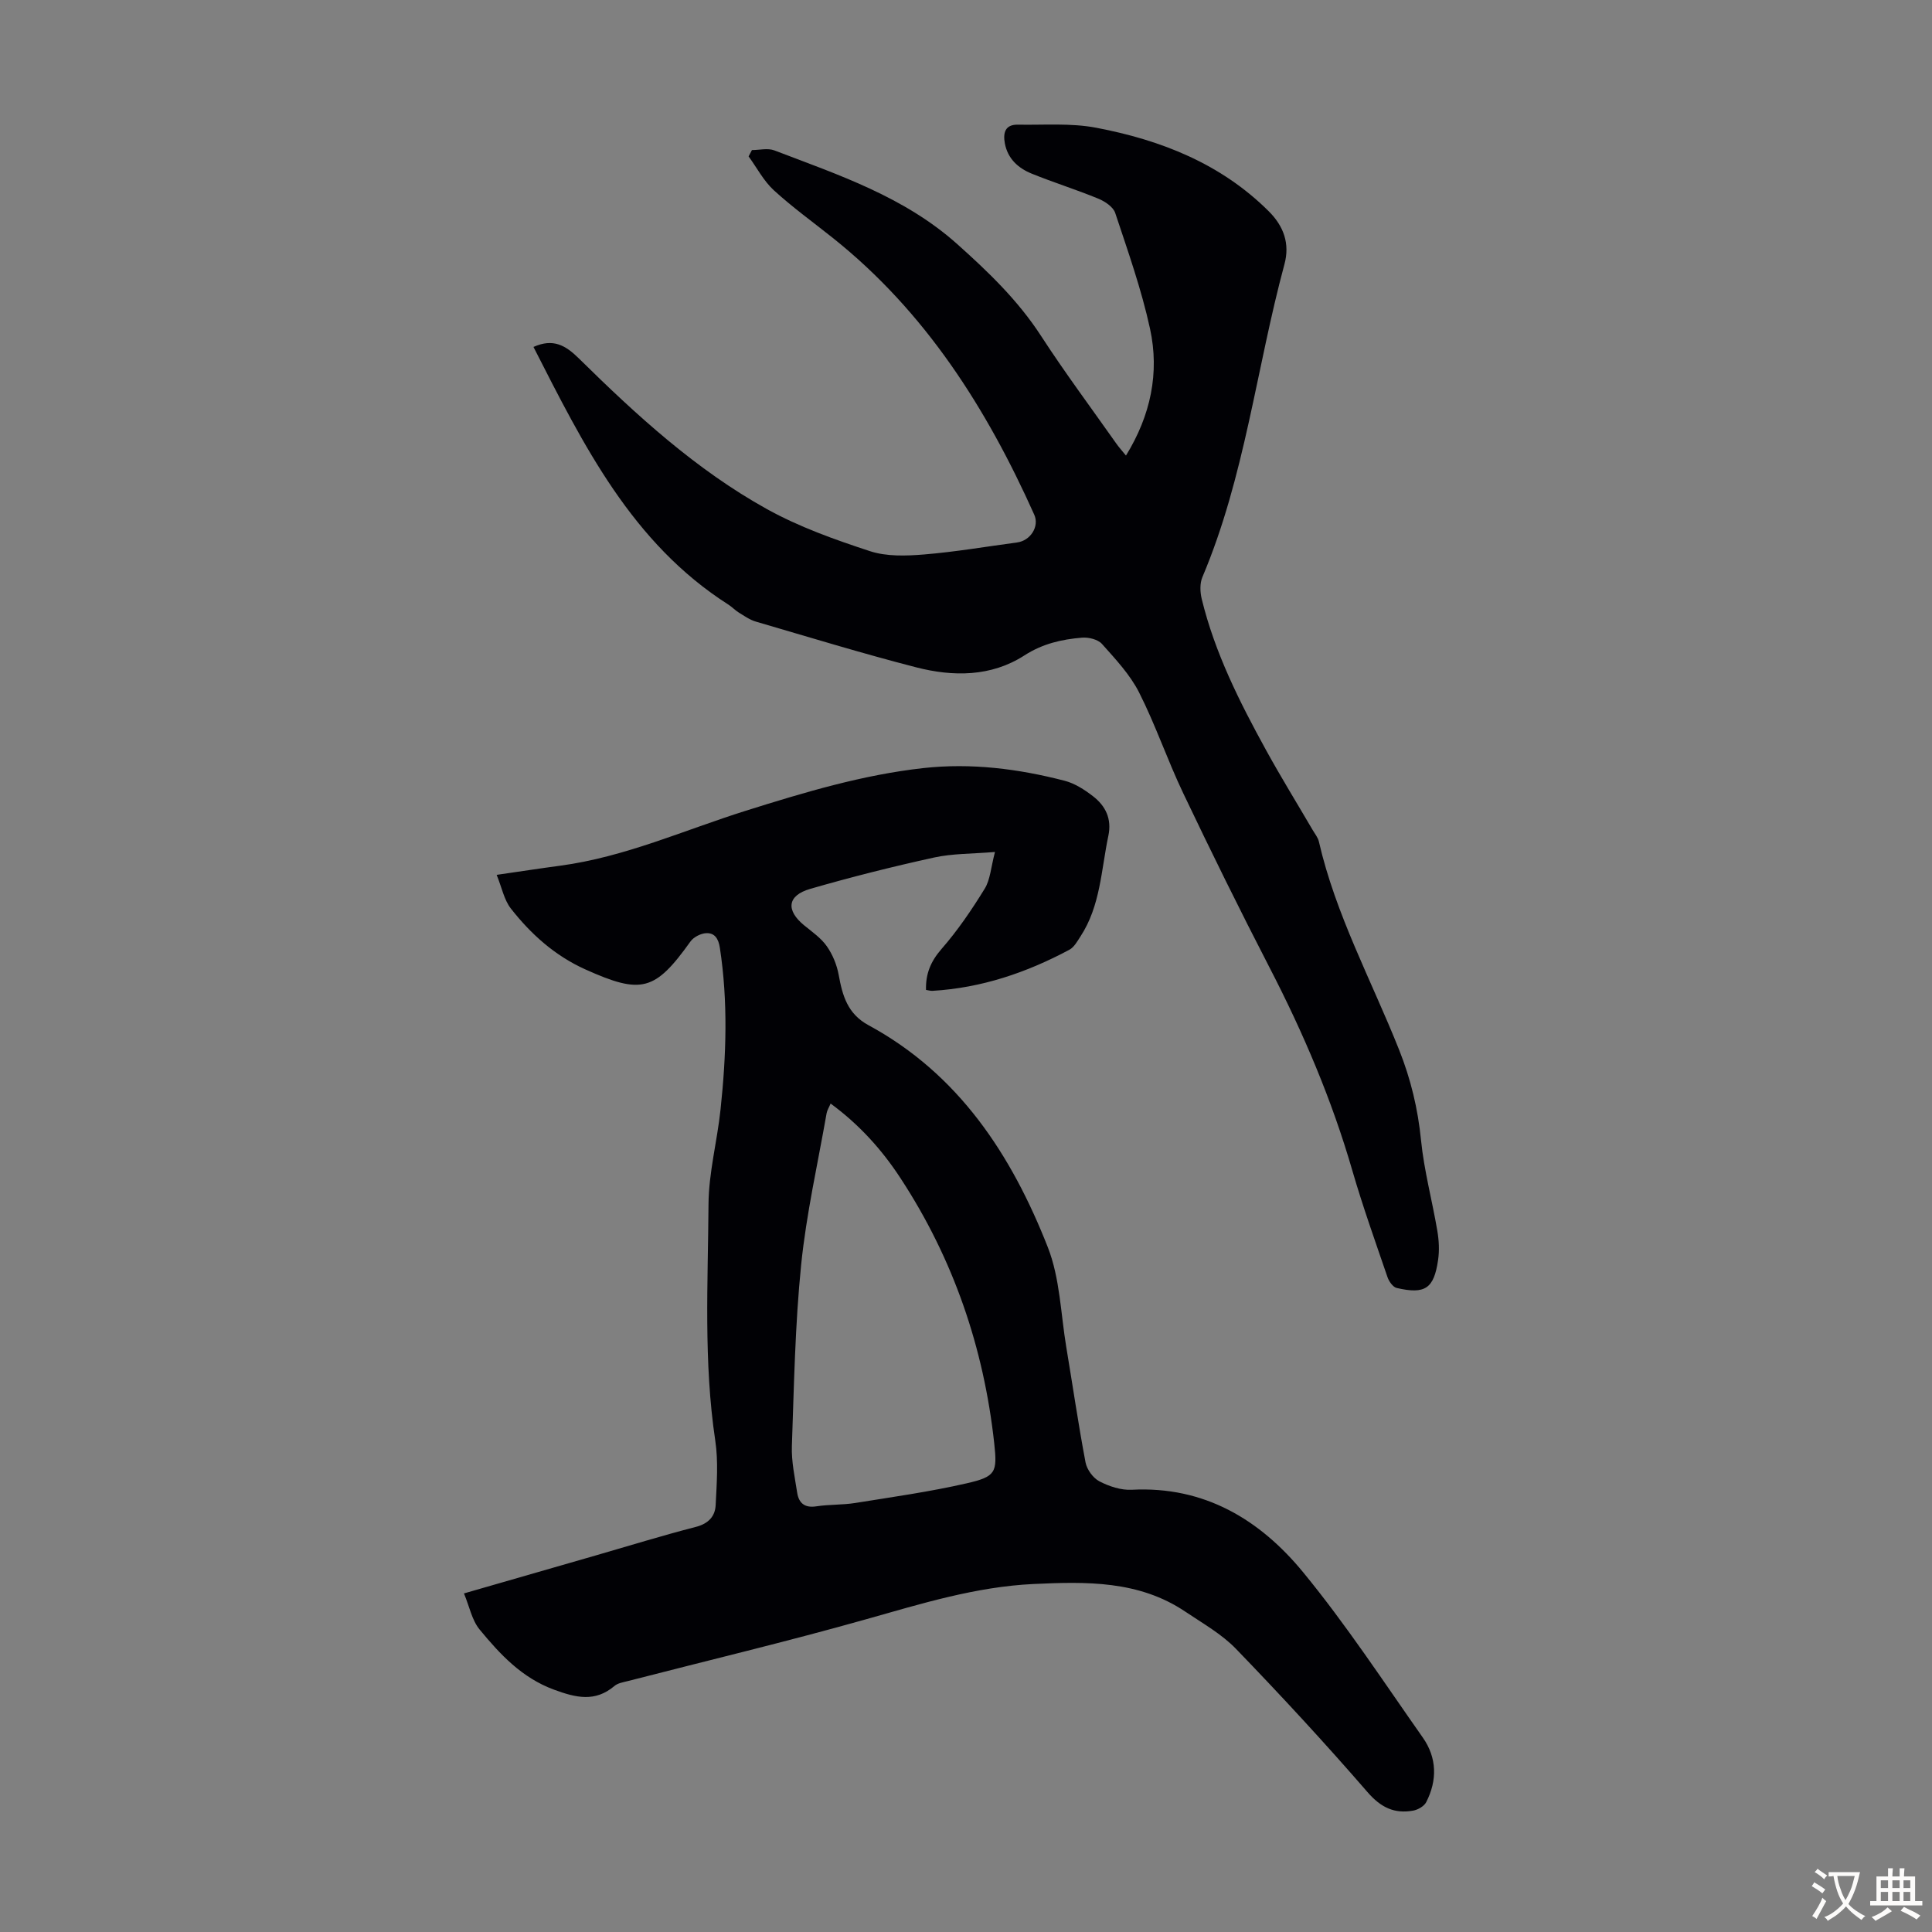
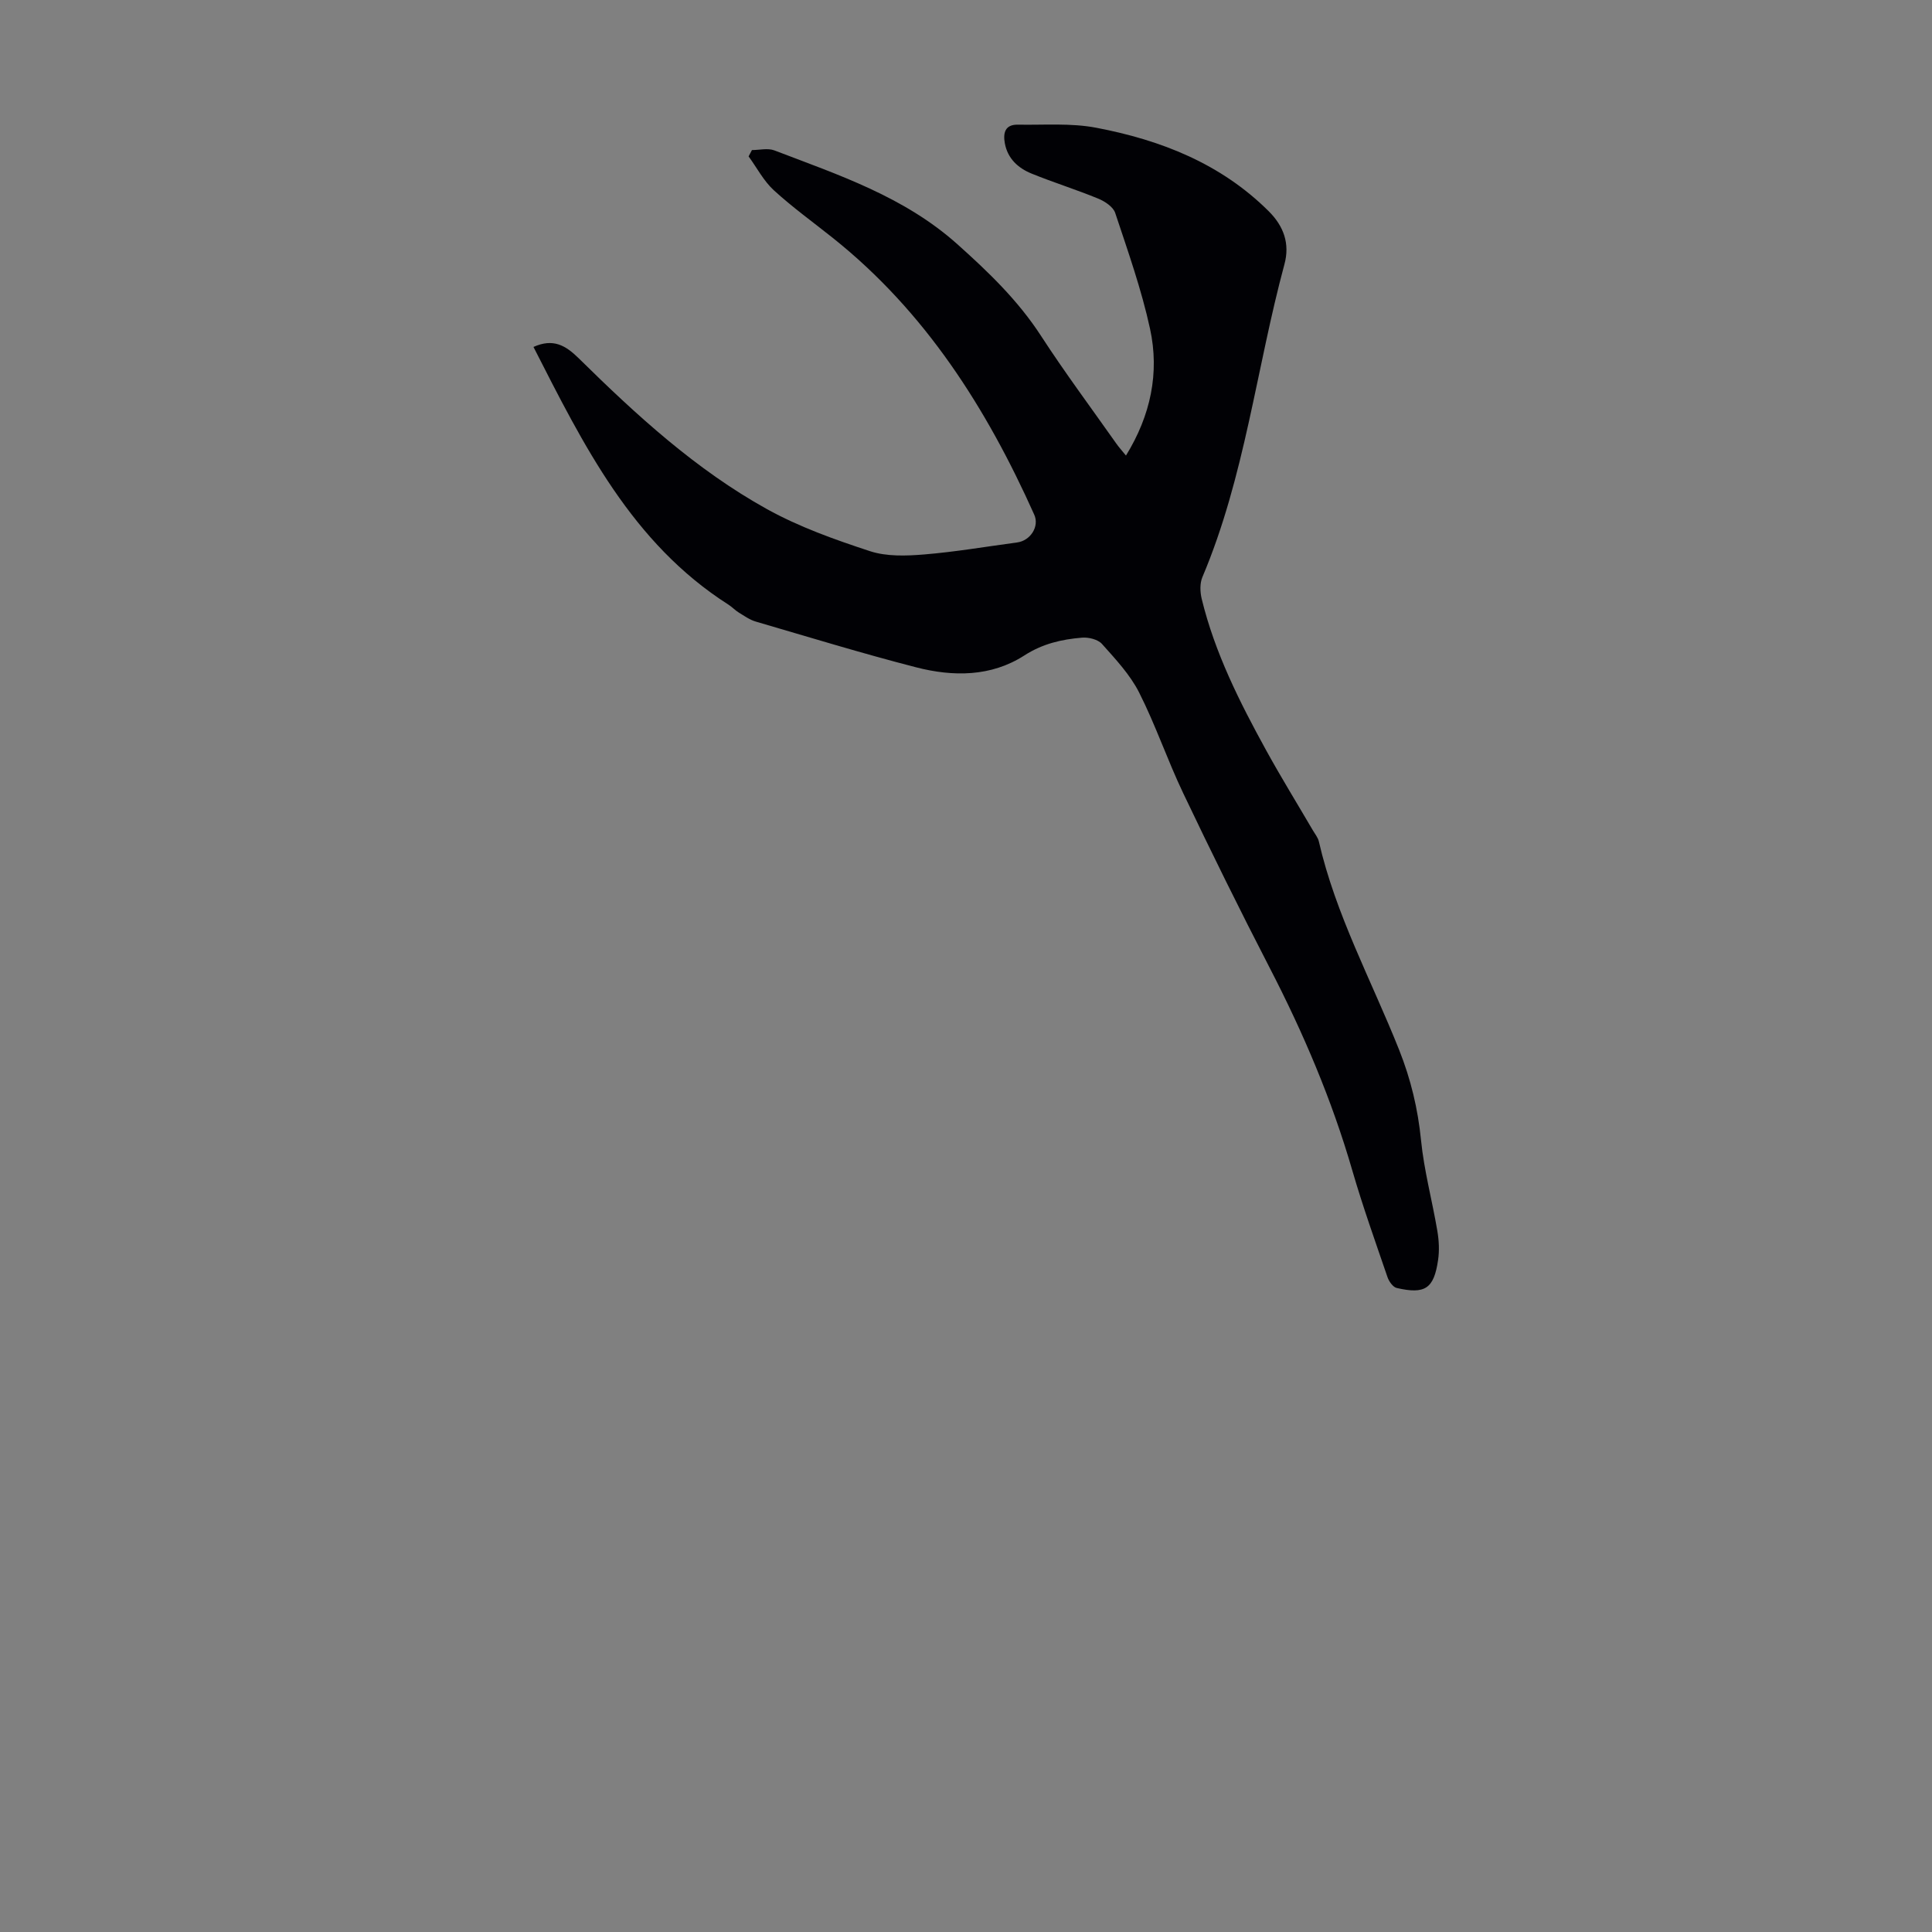
<svg xmlns="http://www.w3.org/2000/svg" enable-background="new 0 0 400 400" viewBox="0 0 400 400">
  <rect x="0" y="0" width="400" height="400" fill="#808080" stroke="none" />
-   <path d="m96.06 329.9c9.57-2.76 18.45-5.32 27.34-7.88 6.87-1.98 13.7-4.1 20.63-5.88 2.62-.67 4.03-2.17 4.14-4.54.22-4.44.57-8.98-.08-13.33-2.44-16.28-1.51-32.63-1.4-48.95.04-6.54 1.8-13.06 2.49-19.61 1.19-11.15 1.57-22.31-.14-33.48-.29-1.92-1.09-3.08-2.77-3.03-1.14.03-2.66.8-3.32 1.73-7.34 10.26-10.13 11.01-21.77 5.77-6.29-2.83-11.26-7.29-15.42-12.61-1.39-1.78-1.85-4.29-2.93-6.96 4.99-.72 9.05-1.35 13.11-1.89 13.42-1.79 25.73-7.38 38.49-11.39 12.07-3.79 24.14-7.43 36.77-8.83 9.91-1.09 19.65.15 29.23 2.63 2.09.54 4.1 1.84 5.84 3.18 2.62 2.02 3.95 4.68 3.2 8.23-1.49 7.07-1.63 14.5-5.77 20.82-.65 1-1.31 2.22-2.29 2.75-8.86 4.74-18.21 7.91-28.32 8.51-.43.03-.86-.11-1.37-.19-.09-3.34.97-5.9 3.2-8.46 3.36-3.85 6.27-8.13 8.95-12.49 1.16-1.88 1.28-4.39 2.13-7.61-4.76.4-8.79.31-12.61 1.15-8.61 1.89-17.17 4.04-25.64 6.49-4.77 1.38-5.08 4.43-1.25 7.56 1.64 1.34 3.48 2.61 4.67 4.3 1.21 1.72 2.09 3.86 2.47 5.94.78 4.3 1.83 8.07 6.16 10.42 18.72 10.14 29.64 26.89 37.14 45.98 2.52 6.42 2.67 13.78 3.83 20.73 1.33 7.94 2.48 15.91 3.98 23.82.28 1.47 1.56 3.24 2.88 3.92 2.01 1.04 4.48 1.86 6.7 1.74 15.01-.79 26.53 6.19 35.48 17.09 8.92 10.86 16.67 22.7 24.77 34.22 2.93 4.17 3.02 8.84.7 13.37-.43.84-1.71 1.57-2.7 1.75-3.9.7-6.7-.65-9.46-3.84-8.78-10.13-17.89-19.99-27.2-29.63-2.98-3.09-6.91-5.3-10.52-7.73-9.61-6.46-20.49-6.23-31.4-5.72-11.96.56-23.26 4.08-34.68 7.3-16.33 4.61-32.86 8.55-49.3 12.79-.96.25-2.09.41-2.8 1.02-4.03 3.41-7.99 2.43-12.51.77-6.66-2.45-11.15-7.29-15.39-12.43-1.61-1.94-2.12-4.76-3.26-7.5zm75.91-101.42c-.34.81-.72 1.38-.83 2.01-1.83 10.44-4.2 20.84-5.27 31.36-1.26 12.45-1.48 25.02-1.92 37.55-.11 3.19.6 6.41 1.09 9.6.33 2.18 1.53 3.25 3.98 2.87 2.65-.41 5.38-.27 8.02-.69 7.72-1.24 15.48-2.33 23.08-4.07 6.06-1.39 6.39-2.24 5.72-8.33-2.17-19.78-8.46-38.14-19.38-54.82-3.87-5.93-8.58-11.15-14.49-15.48z" fill="#010105" />
  <path d="m110.45 71.83c4.06-1.82 6.62-.36 9.4 2.38 11.89 11.72 24.24 23.04 38.93 31.19 6.68 3.7 14.04 6.32 21.33 8.71 3.44 1.13 7.47.99 11.17.69 6.46-.53 12.87-1.63 19.3-2.49 2.77-.37 4.65-3.31 3.55-5.75-9.86-22.01-22.52-41.99-41.65-57.26-4.11-3.28-8.4-6.37-12.27-9.91-2.11-1.94-3.5-4.65-5.22-7.01.23-.44.46-.88.69-1.31 1.56 0 3.29-.45 4.65.07 13.31 5.09 26.86 9.57 37.87 19.41 6.46 5.78 12.56 11.64 17.32 18.97 4.93 7.6 10.36 14.88 15.58 22.29.56.8 1.23 1.53 2.02 2.51 5.12-8.32 6.97-17.13 4.98-26.26-1.77-8.14-4.58-16.06-7.21-23.98-.42-1.26-2.14-2.39-3.52-2.96-4.54-1.87-9.24-3.33-13.79-5.18-2.78-1.13-4.95-3.09-5.54-6.27-.39-2.15.04-3.9 2.68-3.86 5.43.1 10.98-.37 16.25.64 13.35 2.54 25.77 7.4 35.69 17.27 3.14 3.12 4.42 6.74 3.27 10.99-5.82 21.55-8.19 44-16.99 64.78-.55 1.3-.48 3.08-.14 4.5 2.72 11.19 7.86 21.38 13.36 31.38 3.07 5.58 6.42 11.01 9.64 16.52.45.77 1.07 1.52 1.26 2.35 3.48 15.16 10.92 28.81 16.61 43.11 2.43 6.11 3.89 12.21 4.54 18.73.63 6.31 2.32 12.51 3.38 18.79.33 1.96.44 4.04.15 6-.86 5.93-2.69 7.15-8.57 5.79-.78-.18-1.61-1.37-1.91-2.26-2.5-7.3-5.1-14.57-7.25-21.97-4.24-14.67-10.18-28.6-17.18-42.14-6.16-11.92-12.09-23.96-17.86-36.07-3.27-6.85-5.71-14.09-9.13-20.85-1.88-3.71-4.88-6.9-7.69-10.05-.84-.94-2.77-1.41-4.13-1.3-4.21.35-8.15 1.24-11.95 3.69-6.88 4.43-14.75 4.42-22.4 2.45-11.14-2.87-22.15-6.24-33.2-9.47-1.24-.36-2.37-1.17-3.5-1.86-.76-.46-1.38-1.15-2.13-1.63-20.05-12.77-30.04-33.09-40.39-53.37z" fill="#010105" />
  <g fill="#fcfbfa">
-     <path d="m377.9 391.2c-.2.3-.4.5-.6.8-.7-.6-1.4-1-2.2-1.5.2-.3.4-.5.5-.8.6.4 1.4.8 2.3 1.5zm-1.8 6.1c-.2-.2-.5-.4-.9-.6.4-.6.8-1.2 1.2-1.9s.7-1.3.9-1.9c.3.3.5.5.8.7-.7 1.3-1.4 2.6-2 3.7zm2.2-9c-.3.3-.5.5-.6.8-.6-.6-1.3-1.1-2-1.5.3-.3.5-.5.6-.7.6.5 1.3.9 2 1.4zm.3.2v-.9h2 4.5c-.3 1.3-.6 2.5-1 3.6s-.9 2.1-1.4 3c.4.5 1 1 1.6 1.4s1.2.8 1.9 1.1c-.3.2-.5.4-.8.8-.4-.3-1-.7-1.6-1.2s-1.2-1.1-1.6-1.6c-.5.6-1.1 1.1-1.7 1.6s-1.4.9-2.1 1.4c-.1-.3-.3-.5-.7-.8.6-.2 1.2-.5 1.9-1s1.4-1.1 2-1.8c-.5-.8-.9-1.6-1.2-2.5s-.6-2-.8-3.2c-.4.1-.7.1-1 .1zm2.5 2.7c.3 1 .7 1.7 1 2.2.3-.5.6-1.1 1-2s.6-1.9.9-3h-3.2-.4c.1.9.3 1.8.7 2.8z" />
-     <path d="m396.5 388.5v1.5 3.6h1.5v.9c-.4 0-1 0-1.7 0h-7.9c-.5 0-.9 0-1.2 0v-.9h1.3v-3.5c0-.7 0-1.2 0-1.6h2.4c0-.8 0-1.4 0-1.7h1c0 .3-.1.8-.1 1.7h1.5c0-.8 0-1.4 0-1.7h1c0 .3-.1.9-.1 1.7zm-8.2 9.2c-.2-.3-.5-.5-.8-.8.8-.3 1.4-.6 1.9-.9s1-.7 1.4-1.1c.3.3.6.5.9.8-1.6 1-2.8 1.6-3.4 2zm2.6-6.8v-1.6h-1.5v1.6zm0 2.7v-1.9h-1.5v1.9zm2.4-2.7v-1.6h-1.5v1.6zm0 2.7v-1.9h-1.5v1.9zm.2 2 .7-.8c.4.2.9.5 1.6.8s1.3.7 1.8 1c-.3.3-.5.5-.8.8-.4-.3-1.5-1-3.3-1.8zm2-4.7v-1.6h-1.4v1.6zm0 2.7v-1.9h-1.4v1.9z" />
-   </g>
+     </g>
</svg>